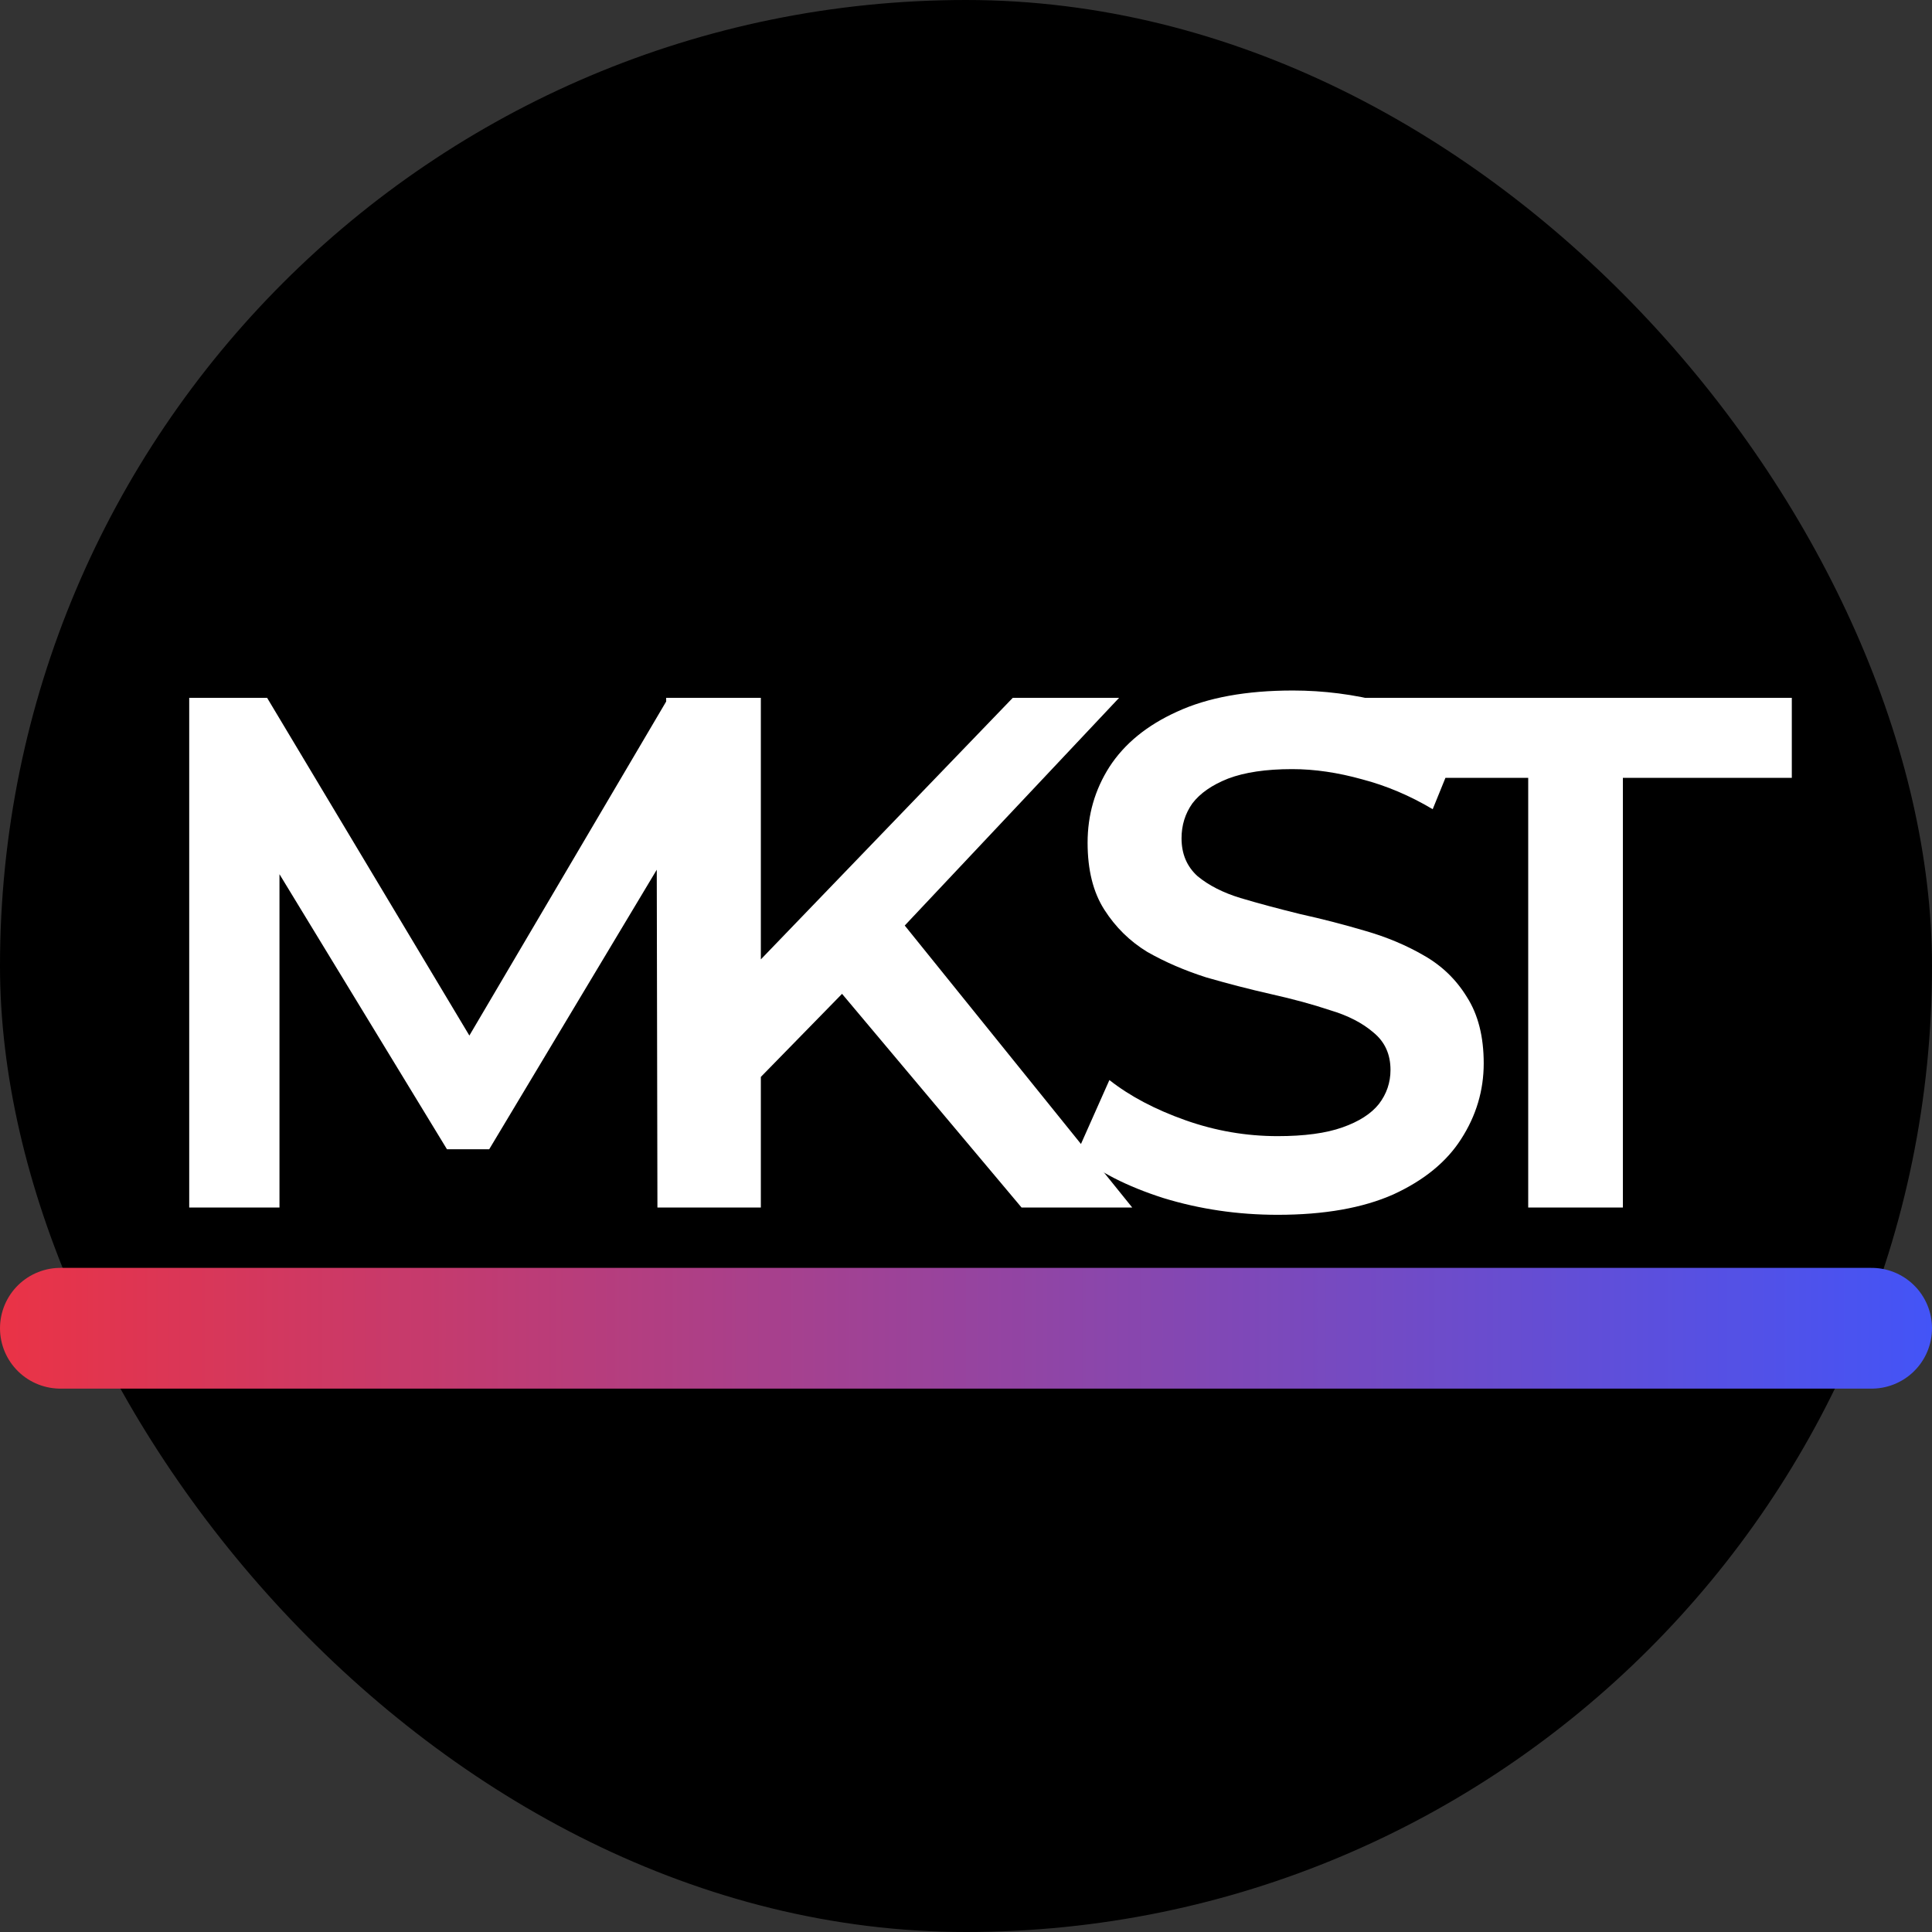
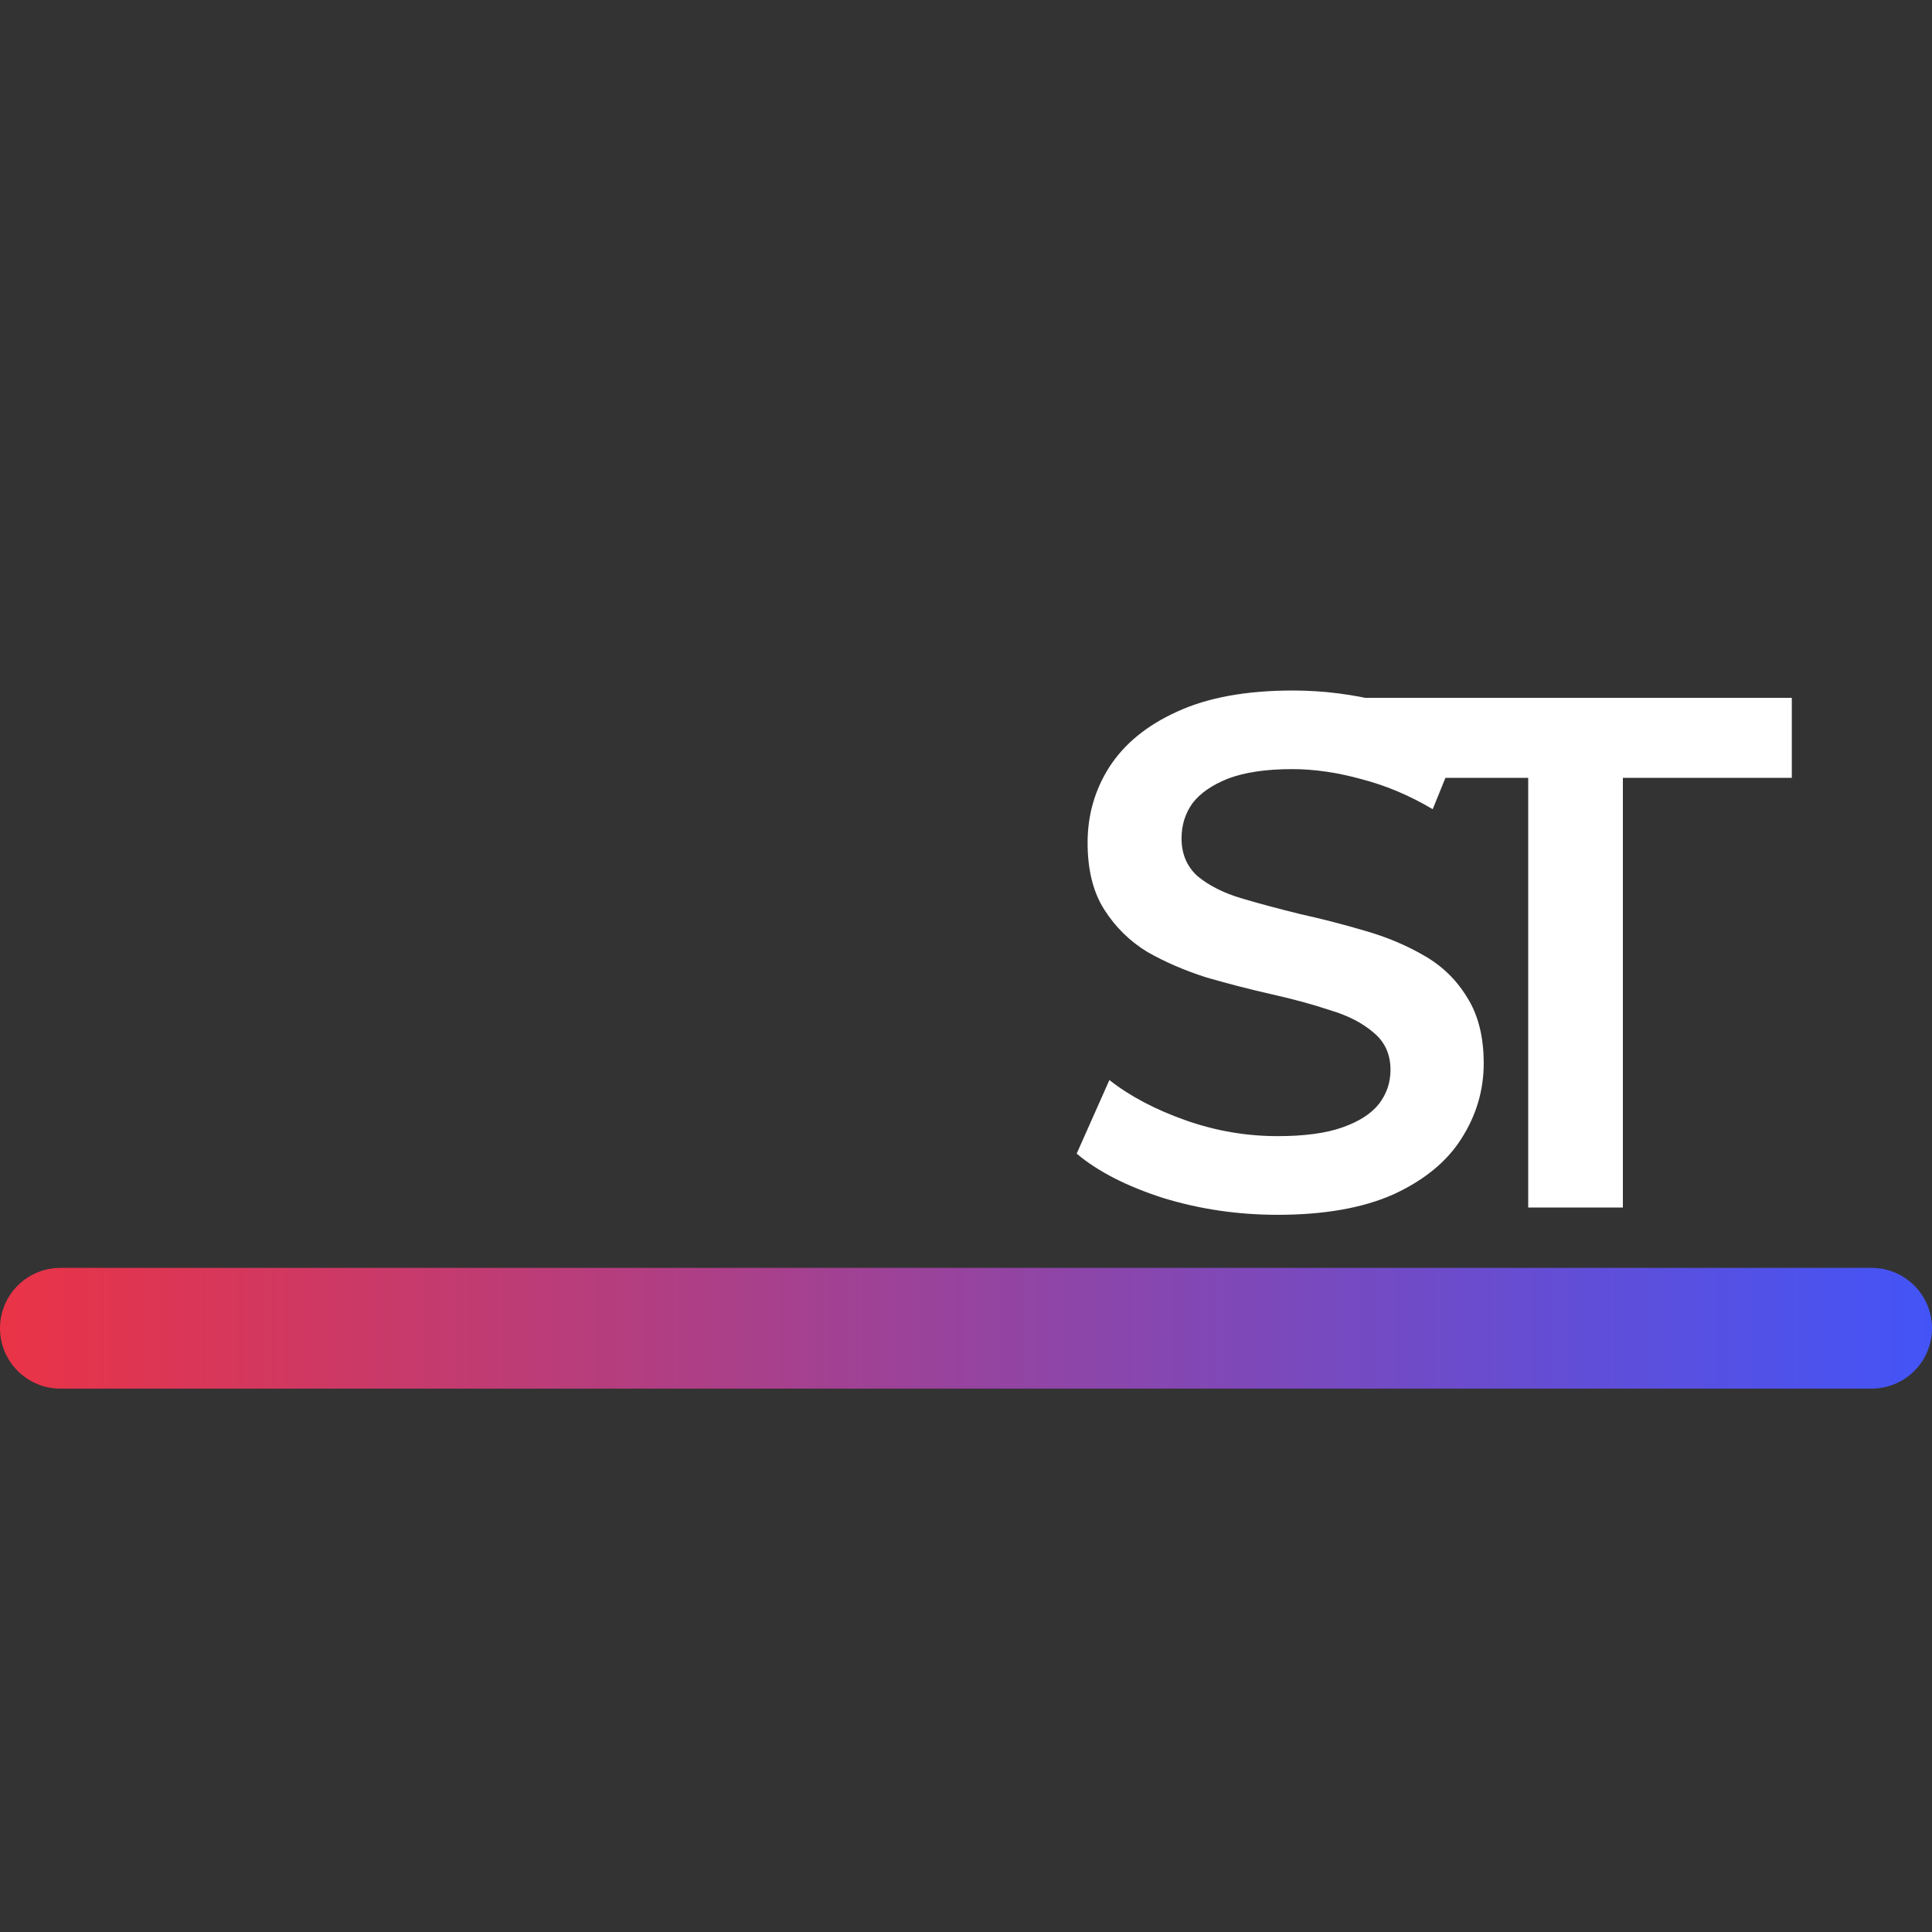
<svg xmlns="http://www.w3.org/2000/svg" width="32" height="32" viewBox="0 0 32 32" fill="none">
  <rect x="0" y="0" width="32" height="32" fill="#333333" stroke="none" />
-   <rect width="32" height="32" rx="16" fill="black" />
-   <path d="M3.134 20V11.558H4.424L8.115 17.721H7.439L11.07 11.558H12.36L12.372 20H10.889L10.877 13.885H11.19L8.103 19.035H7.403L4.267 13.885H4.629V20H3.134ZM12.433 18.01L12.349 16.153L16.775 11.558H18.536L14.858 15.465L13.989 16.418L12.433 18.01ZM11.034 20V11.558H12.602V20H11.034ZM16.92 20L13.688 16.153L14.725 15.007L18.753 20H16.92Z" fill="white" />
-   <path d="M21.162 20.121C20.502 20.121 19.871 20.028 19.268 19.843C18.665 19.65 18.186 19.405 17.833 19.108L18.375 17.889C18.713 18.155 19.131 18.376 19.63 18.553C20.128 18.73 20.639 18.818 21.162 18.818C21.604 18.818 21.962 18.77 22.235 18.673C22.508 18.577 22.709 18.448 22.838 18.287C22.967 18.119 23.031 17.93 23.031 17.721C23.031 17.463 22.938 17.258 22.753 17.105C22.569 16.945 22.327 16.82 22.03 16.732C21.74 16.635 21.415 16.547 21.053 16.466C20.699 16.386 20.341 16.293 19.98 16.189C19.626 16.076 19.3 15.936 19.003 15.767C18.713 15.59 18.476 15.357 18.291 15.067C18.106 14.778 18.014 14.408 18.014 13.958C18.014 13.499 18.134 13.081 18.375 12.703C18.625 12.317 18.999 12.012 19.497 11.787C20.004 11.553 20.643 11.437 21.415 11.437C21.921 11.437 22.424 11.501 22.922 11.63C23.421 11.759 23.855 11.944 24.225 12.185L23.73 13.403C23.352 13.178 22.962 13.013 22.561 12.908C22.159 12.796 21.773 12.739 21.403 12.739C20.968 12.739 20.615 12.792 20.341 12.896C20.076 13.001 19.879 13.137 19.75 13.306C19.63 13.475 19.57 13.668 19.57 13.885C19.57 14.143 19.658 14.352 19.835 14.512C20.02 14.665 20.257 14.786 20.546 14.874C20.844 14.963 21.174 15.051 21.535 15.14C21.897 15.22 22.255 15.312 22.609 15.417C22.971 15.521 23.296 15.658 23.586 15.827C23.883 15.996 24.12 16.225 24.297 16.515C24.482 16.804 24.575 17.17 24.575 17.612C24.575 18.062 24.45 18.48 24.201 18.866C23.96 19.244 23.586 19.55 23.079 19.783C22.573 20.008 21.933 20.121 21.162 20.121ZM25.312 20V12.884H22.514V11.558H29.678V12.884H26.88V20H25.312Z" fill="white" />
+   <path d="M21.162 20.121C20.502 20.121 19.871 20.028 19.268 19.843C18.665 19.65 18.186 19.405 17.833 19.108L18.375 17.889C18.713 18.155 19.131 18.376 19.63 18.553C20.128 18.73 20.639 18.818 21.162 18.818C21.604 18.818 21.962 18.77 22.235 18.673C22.508 18.577 22.709 18.448 22.838 18.287C22.967 18.119 23.031 17.93 23.031 17.721C23.031 17.463 22.938 17.258 22.753 17.105C22.569 16.945 22.327 16.82 22.03 16.732C21.74 16.635 21.415 16.547 21.053 16.466C20.699 16.386 20.341 16.293 19.98 16.189C19.626 16.076 19.3 15.936 19.003 15.767C18.713 15.59 18.476 15.357 18.291 15.067C18.106 14.778 18.014 14.408 18.014 13.958C18.014 13.499 18.134 13.081 18.375 12.703C18.625 12.317 18.999 12.012 19.497 11.787C20.004 11.553 20.643 11.437 21.415 11.437C21.921 11.437 22.424 11.501 22.922 11.63C23.421 11.759 23.855 11.944 24.225 12.185L23.73 13.403C23.352 13.178 22.962 13.013 22.561 12.908C22.159 12.796 21.773 12.739 21.403 12.739C20.968 12.739 20.615 12.792 20.341 12.896C20.076 13.001 19.879 13.137 19.75 13.306C19.63 13.475 19.57 13.668 19.57 13.885C19.57 14.143 19.658 14.352 19.835 14.512C20.02 14.665 20.257 14.786 20.546 14.874C20.844 14.963 21.174 15.051 21.535 15.14C21.897 15.22 22.255 15.312 22.609 15.417C22.971 15.521 23.296 15.658 23.586 15.827C23.883 15.996 24.12 16.225 24.297 16.515C24.482 16.804 24.575 17.17 24.575 17.612C24.575 18.062 24.45 18.48 24.201 18.866C23.96 19.244 23.586 19.55 23.079 19.783C22.573 20.008 21.933 20.121 21.162 20.121ZM25.312 20V12.884H22.514V11.558H29.678V12.884H26.88V20H25.312" fill="white" />
  <line x1="1" y1="22" x2="31" y2="22" stroke="url(#paint0_linear_477_96)" stroke-width="2" stroke-linecap="round" />
  <defs>
    <linearGradient id="paint0_linear_477_96" x1="-4.37114e-08" y1="23.5" x2="32" y2="23.5" gradientUnits="userSpaceOnUse">
      <stop stop-color="#EA3346" />
      <stop offset="1" stop-color="#4354F7" />
    </linearGradient>
  </defs>
</svg>